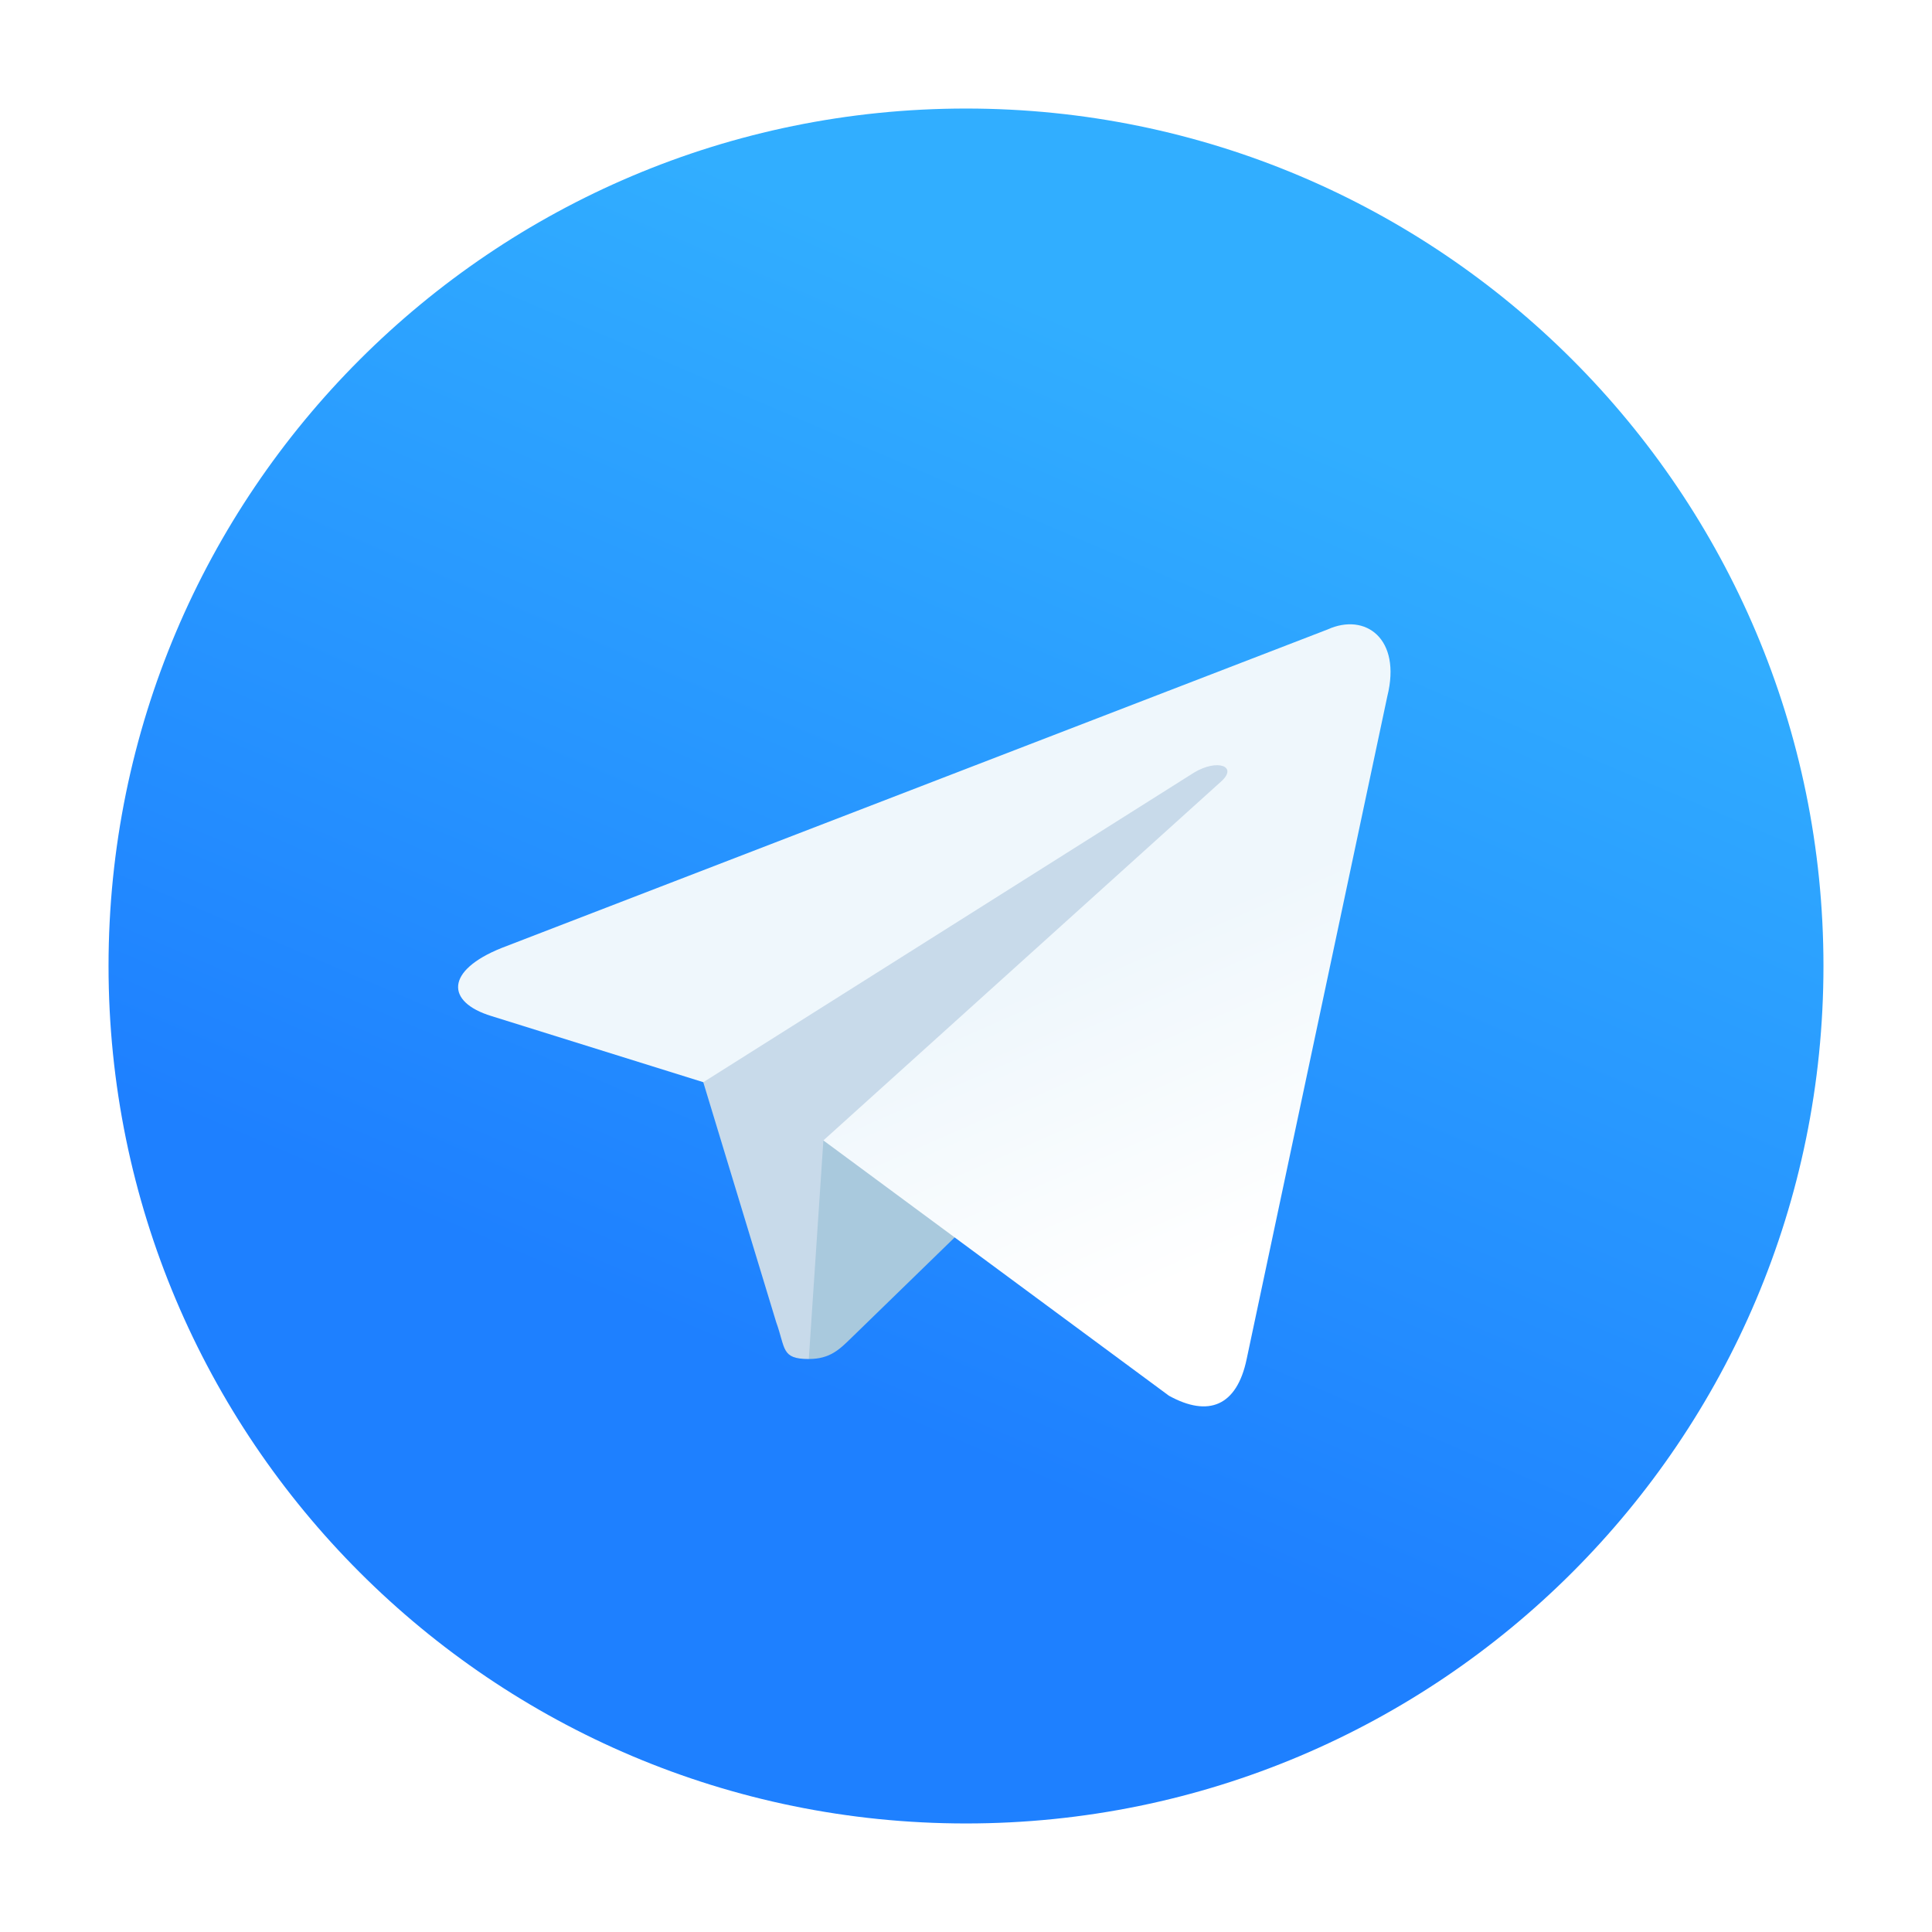
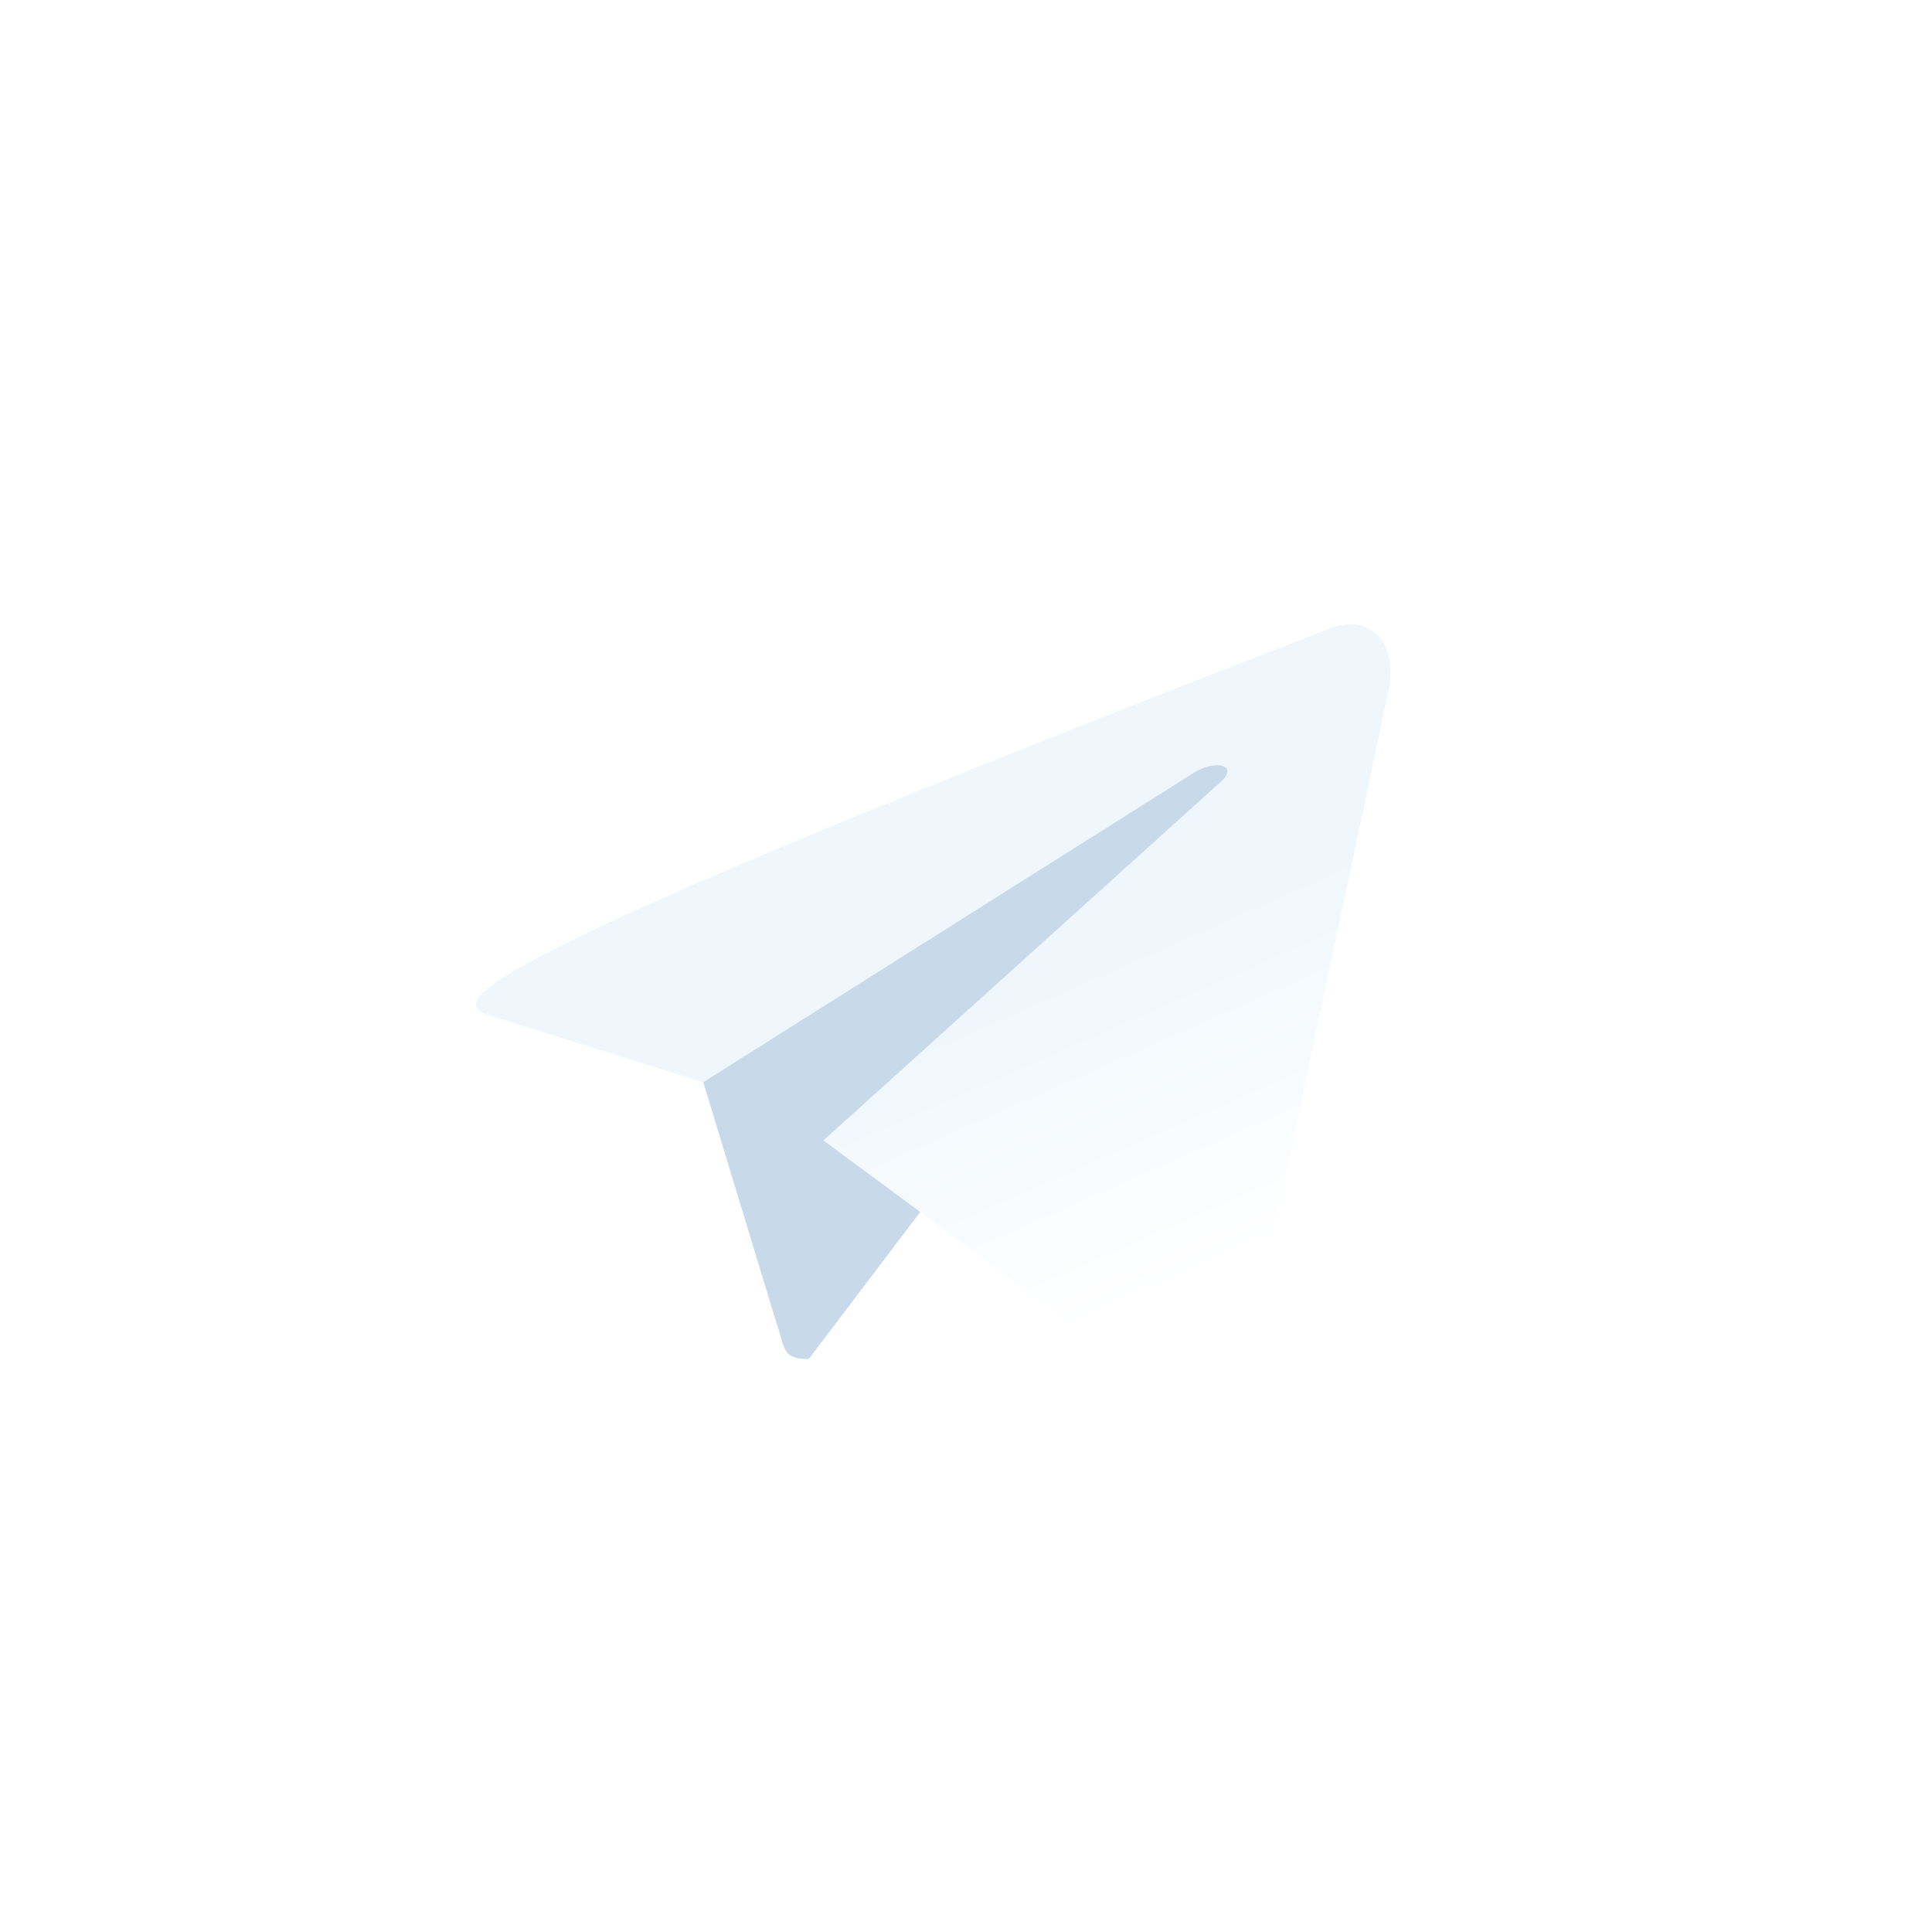
<svg xmlns="http://www.w3.org/2000/svg" width="178" height="178" viewBox="0 0 178 178" fill="none">
  <g filter="url(#filter0_d)">
-     <path d="M92 164C135.631 164 171 128.631 171 85C171 41.37 135.631 6 92 6C48.37 6 13 41.37 13 85C13 128.631 48.37 164 92 164Z" fill="url(#paint0_linear)" />
    <path d="M77.516 121.209C74.957 121.209 75.392 120.243 74.509 117.806L66.983 93.036L124.916 58.667" fill="#C8DAEA" />
-     <path d="M77.517 121.208C79.492 121.208 80.365 120.305 81.467 119.233L92 108.991L78.861 101.068" fill="#A9C9DD" />
-     <path d="M78.86 101.07L110.697 124.591C114.33 126.596 116.952 125.558 117.857 121.219L130.817 60.15C132.144 54.83 128.789 52.417 125.313 53.995L49.217 83.338C44.022 85.421 44.053 88.319 48.27 89.61L67.798 95.706L113.008 67.183C115.142 65.889 117.101 66.585 115.493 68.012" fill="url(#paint1_linear)" />
+     <path d="M78.86 101.07L110.697 124.591C114.33 126.596 116.952 125.558 117.857 121.219L130.817 60.15C132.144 54.83 128.789 52.417 125.313 53.995C44.022 85.421 44.053 88.319 48.27 89.61L67.798 95.706L113.008 67.183C115.142 65.889 117.101 66.585 115.493 68.012" fill="url(#paint1_linear)" />
  </g>
  <defs>
    <filter id="filter0_d" x="0" y="0" width="178" height="178" filterUnits="userSpaceOnUse" color-interpolation-filters="sRGB">
      <feFlood flood-opacity="0" result="BackgroundImageFix" />
      <feColorMatrix in="SourceAlpha" type="matrix" values="0 0 0 0 0 0 0 0 0 0 0 0 0 0 0 0 0 0 127 0" />
      <feOffset dx="-3" dy="4" />
      <feGaussianBlur stdDeviation="5" />
      <feColorMatrix type="matrix" values="0 0 0 0 0 0 0 0 0 0 0 0 0 0 0 0 0 0 0.25 0" />
      <feBlend mode="normal" in2="BackgroundImageFix" result="effect1_dropShadow" />
      <feBlend mode="normal" in="SourceGraphic" in2="effect1_dropShadow" result="shape" />
    </filter>
    <linearGradient id="paint0_linear" x1="118.339" y1="32.339" x2="78.839" y2="124.5" gradientUnits="userSpaceOnUse">
      <stop stop-color="#31AEFF" />
      <stop offset="1" stop-color="#1E80FF" />
    </linearGradient>
    <linearGradient id="paint1_linear" x1="101.88" y1="85" x2="114.243" y2="113.132" gradientUnits="userSpaceOnUse">
      <stop stop-color="#EFF7FC" />
      <stop offset="1" stop-color="white" />
    </linearGradient>
  </defs>
</svg>